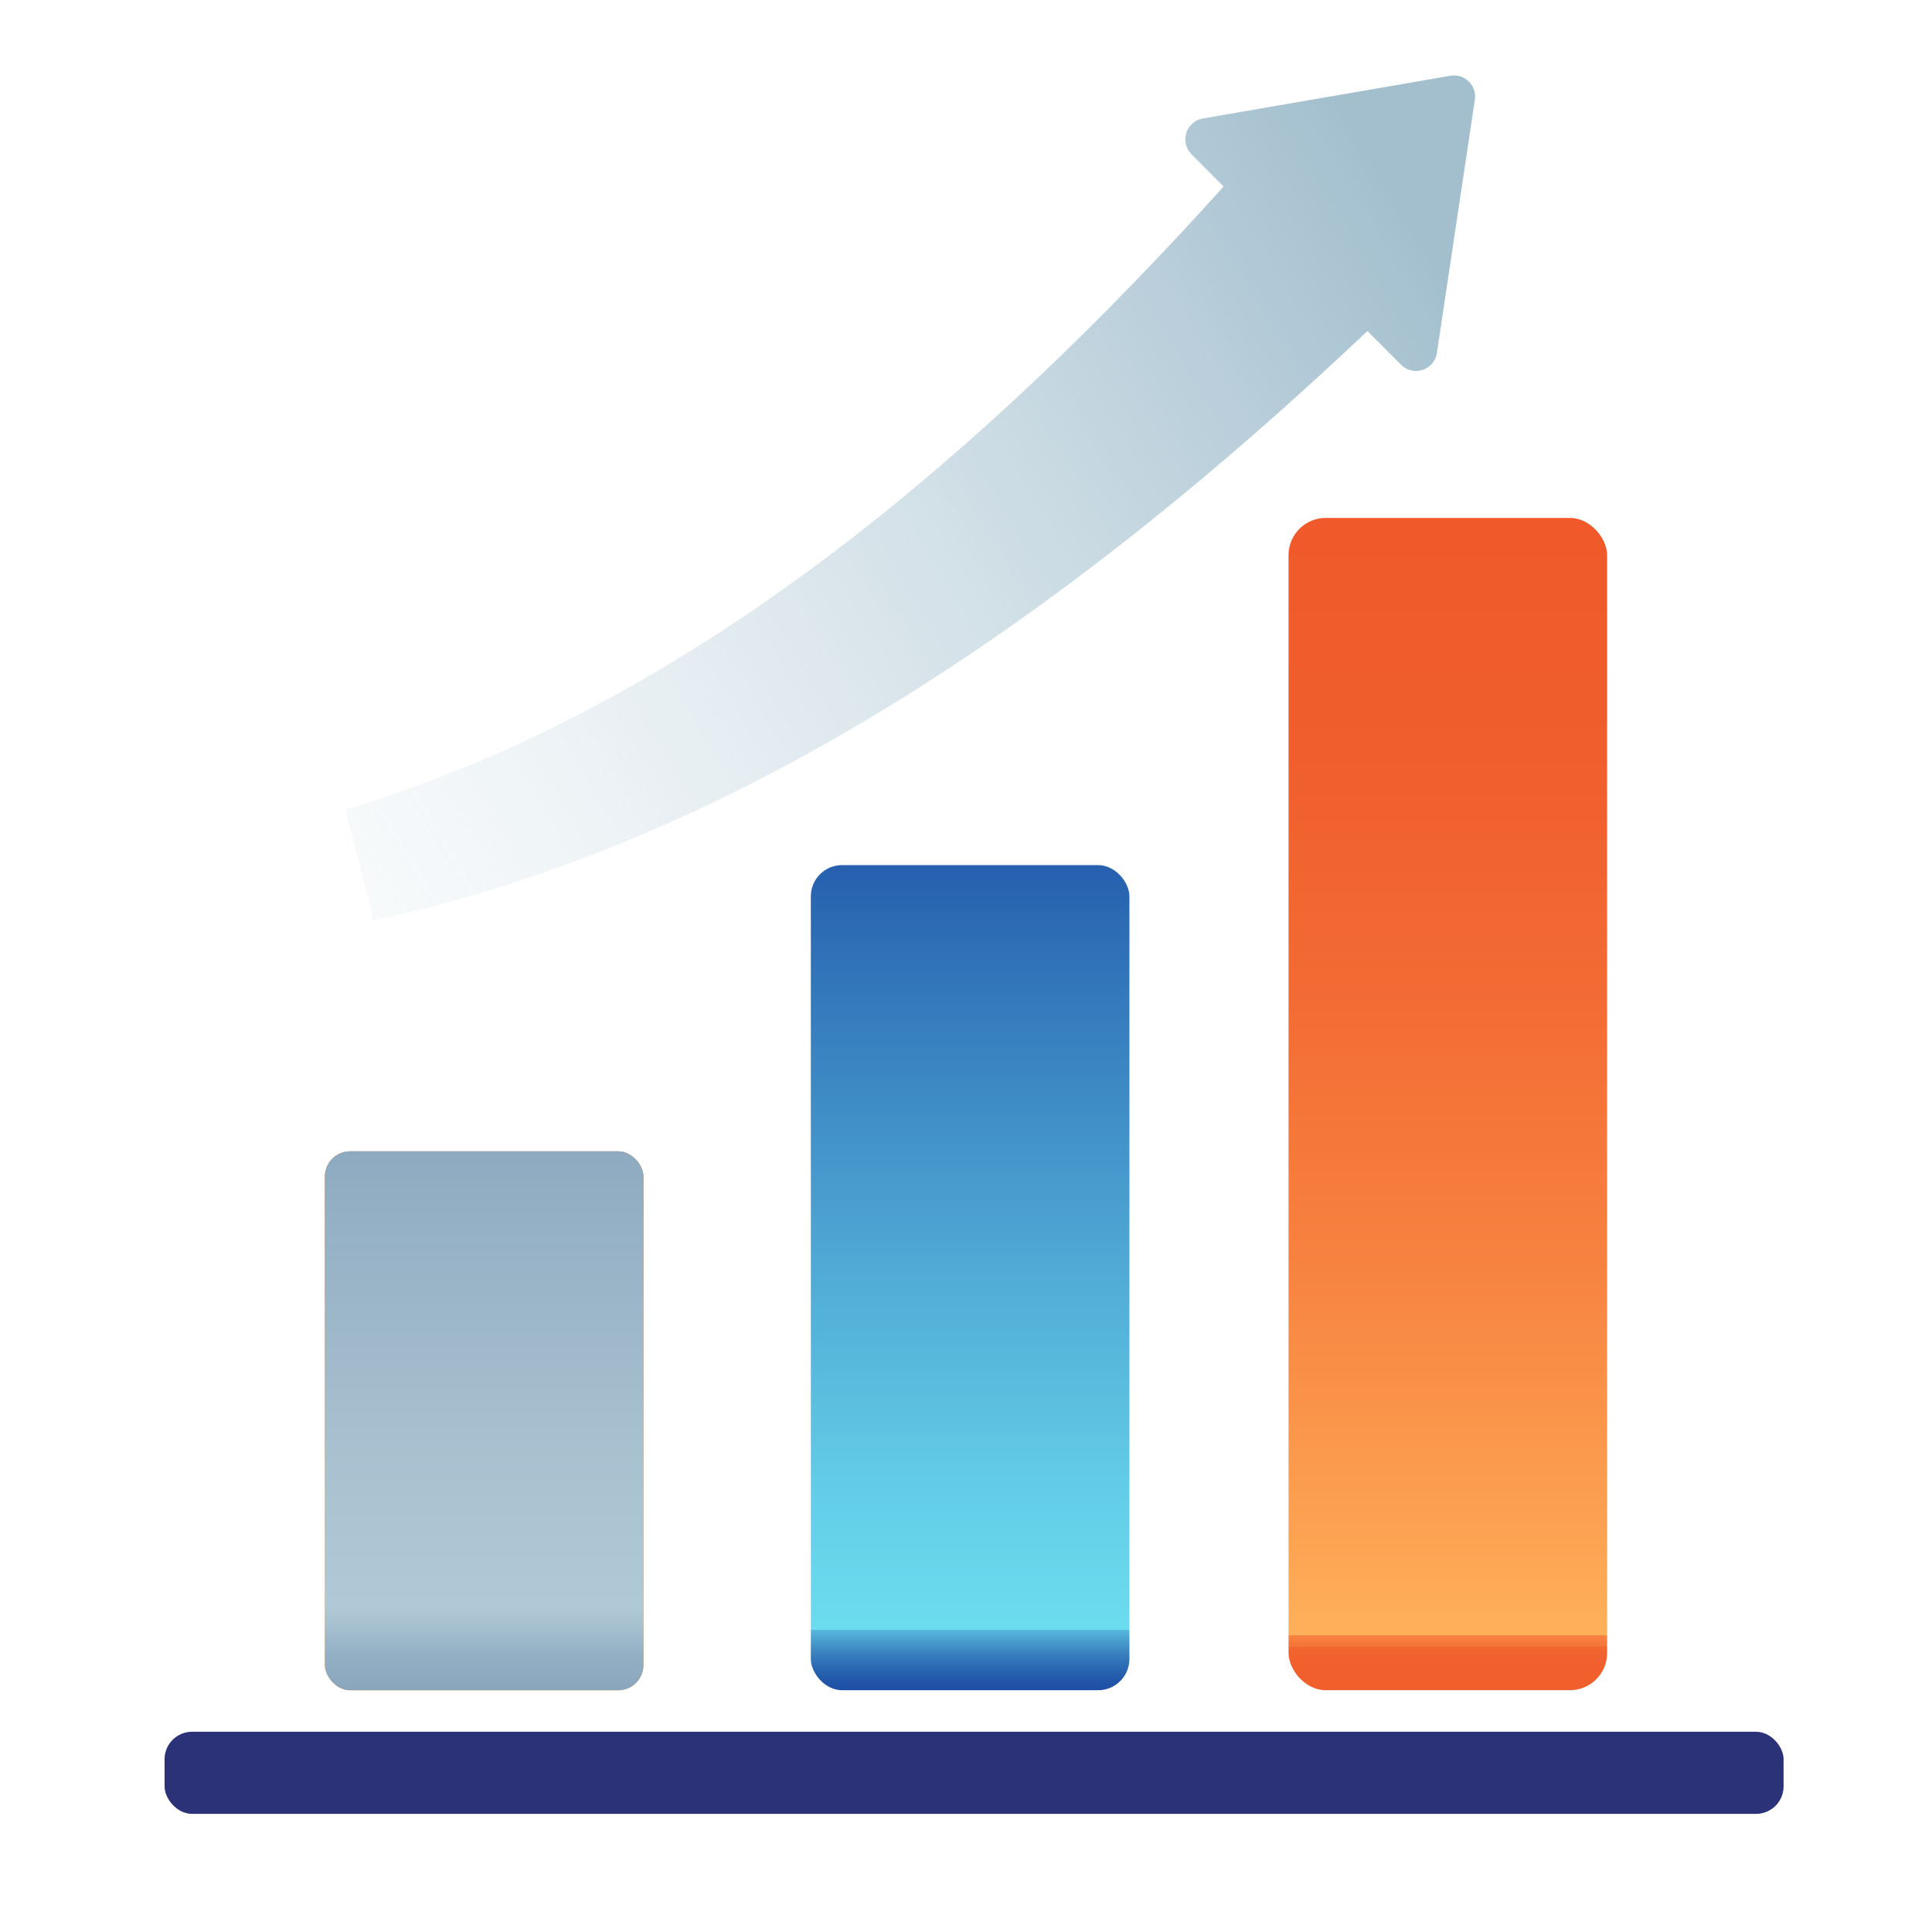
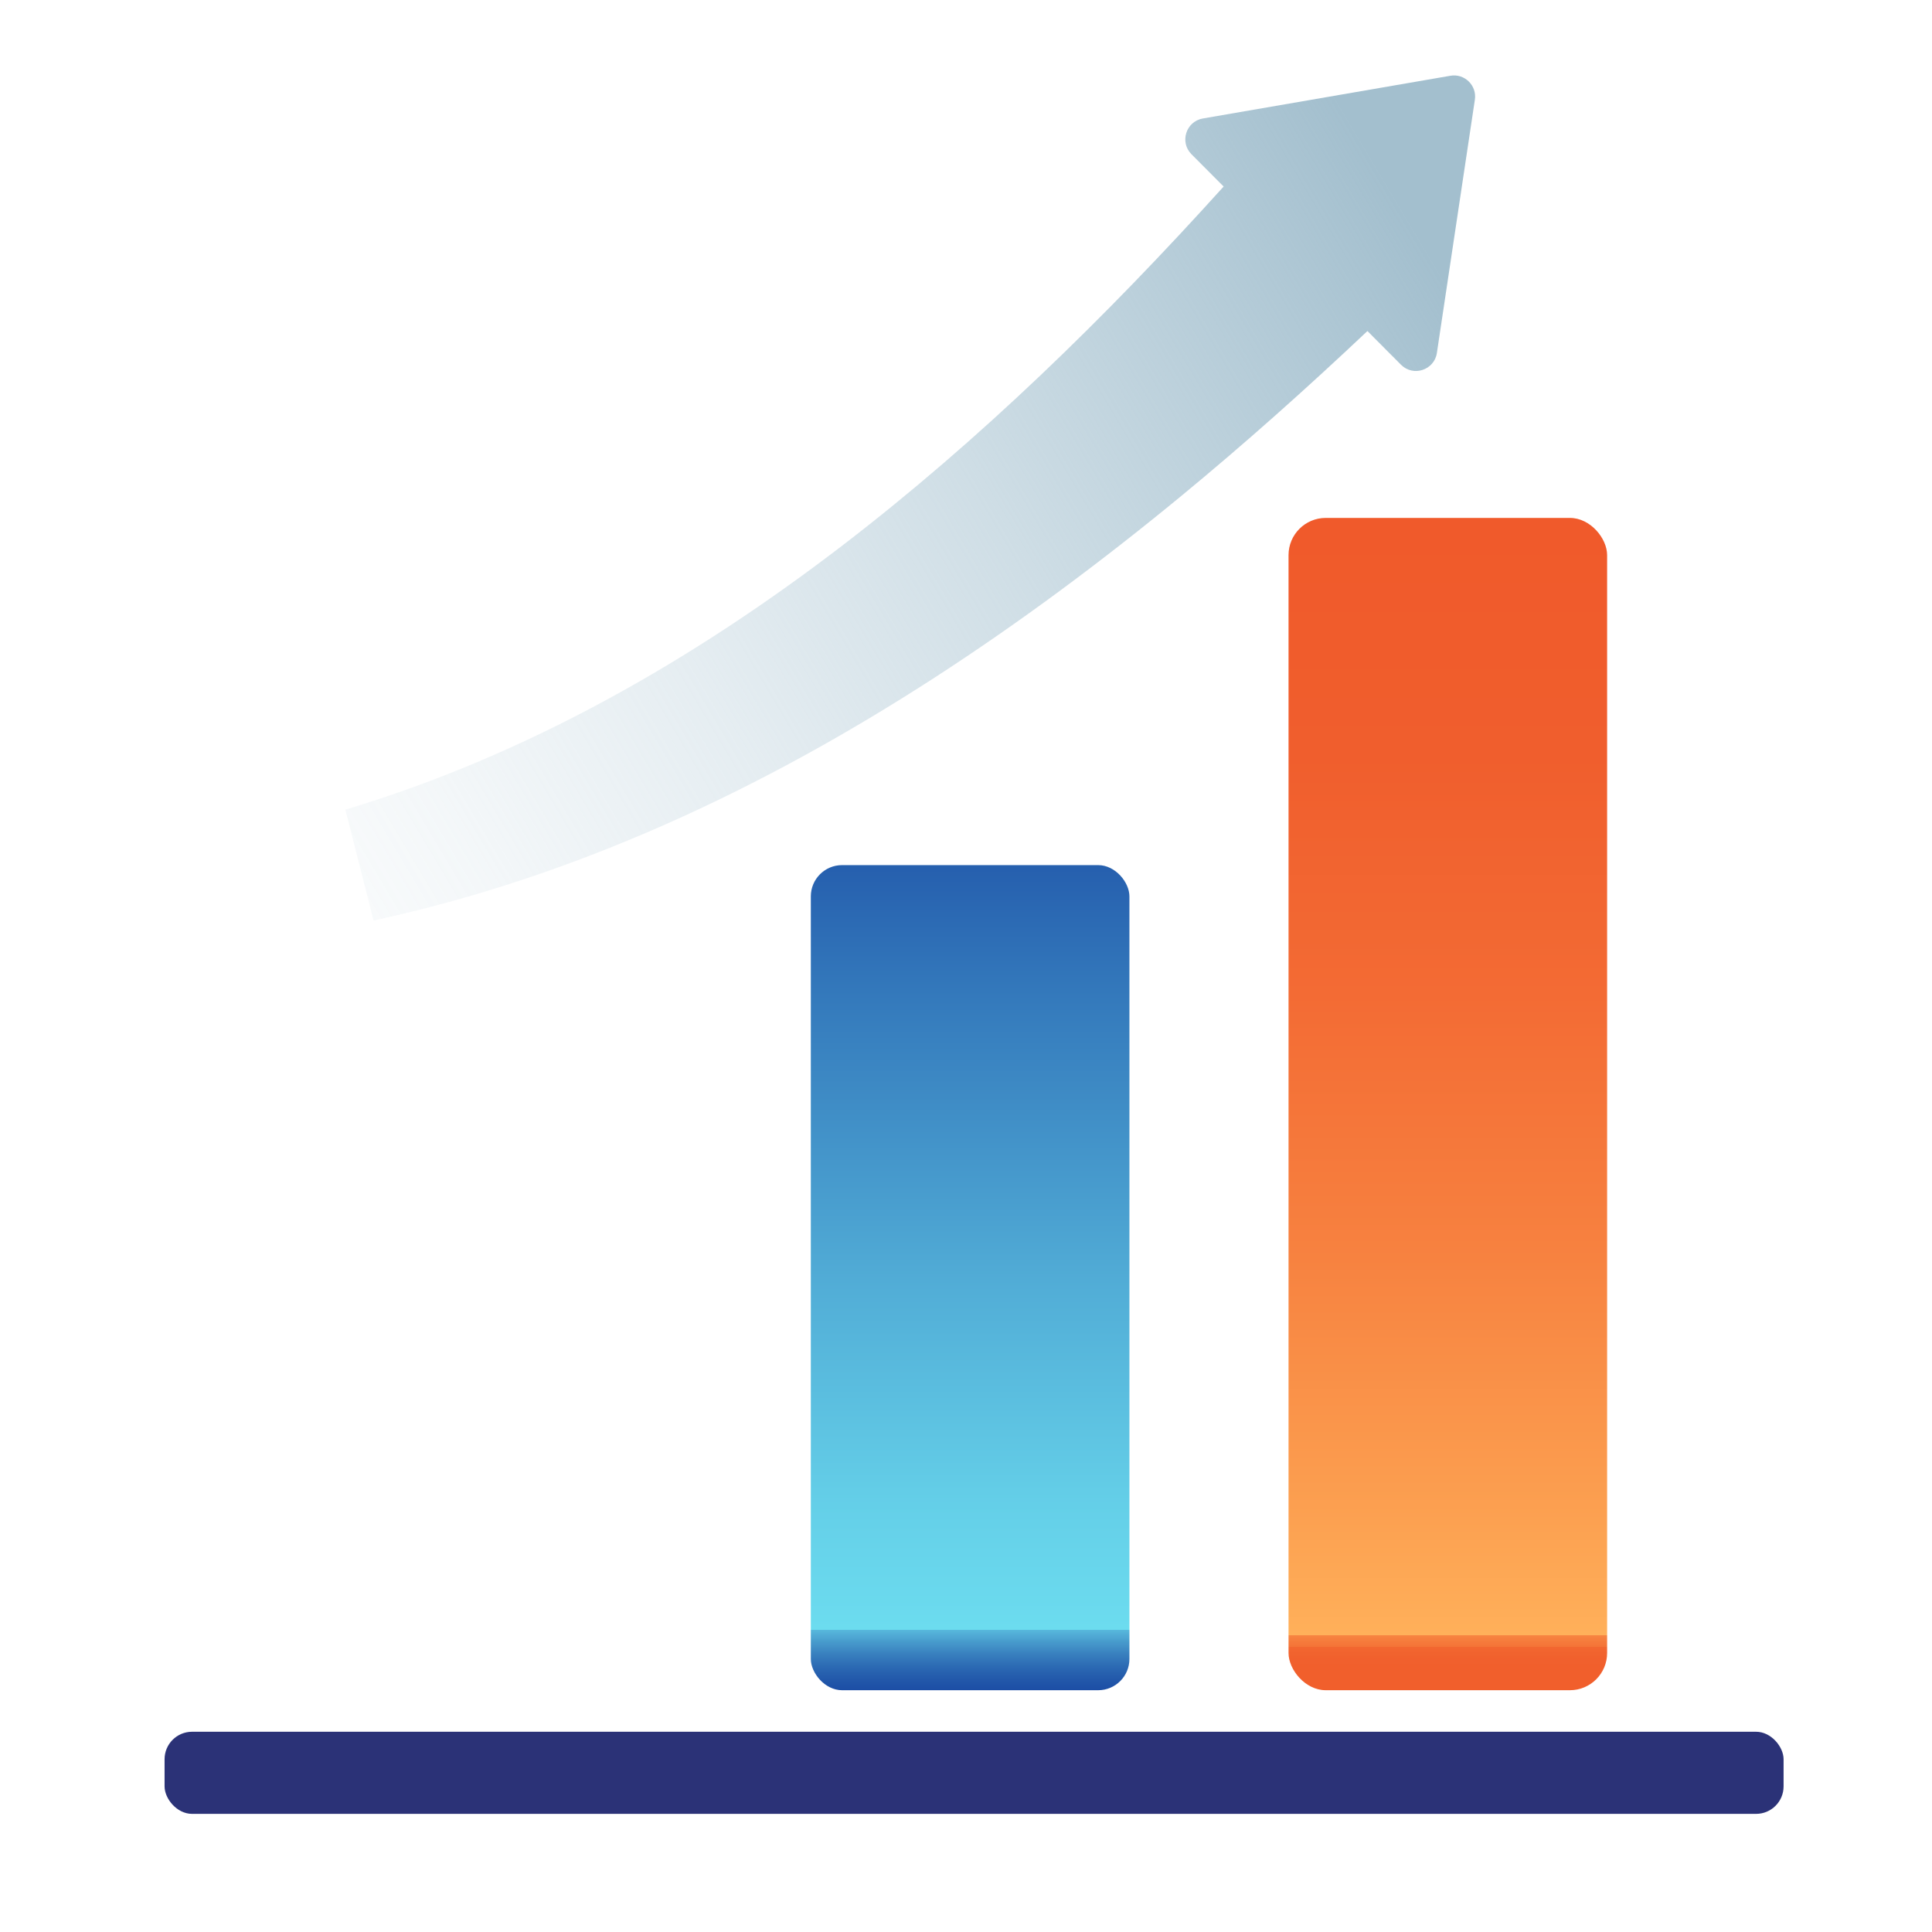
<svg xmlns="http://www.w3.org/2000/svg" viewBox="0 0 276.23 276.23">
  <defs>
    <style>.h{fill:url(#c);}.i{fill:#2b3277;}.j{fill:url(#f);}.k{fill:url(#g);}.l{fill:url(#d);}.m{fill:url(#e);}</style>
    <linearGradient id="c" x1="69.22" y1="133.11" x2="69.22" y2="246.72" gradientTransform="matrix(1, 0, 0, 1, 0, 0)" gradientUnits="userSpaceOnUse">
      <stop offset="0" stop-color="#f05a2b" />
      <stop offset=".26" stop-color="#f37732" />
      <stop offset=".54" stop-color="#f69038" />
      <stop offset=".79" stop-color="#f89e3c" />
      <stop offset="1" stop-color="#f9a43e" />
    </linearGradient>
    <linearGradient id="d" x1="138.7" y1="75.64" x2="138.7" y2="254.44" gradientTransform="matrix(1, 0, 0, 1, 0, 0)" gradientUnits="userSpaceOnUse">
      <stop offset=".16" stop-color="#1744a0" />
      <stop offset=".36" stop-color="#3276ba" />
      <stop offset=".6" stop-color="#51acd6" />
      <stop offset=".78" stop-color="#64cfe8" />
      <stop offset=".88" stop-color="#6cdcef" />
      <stop offset=".88" stop-color="#58badd" />
      <stop offset=".89" stop-color="#479acc" />
      <stop offset=".9" stop-color="#387fbe" />
      <stop offset=".91" stop-color="#2b69b3" />
      <stop offset=".92" stop-color="#2258aa" />
      <stop offset=".93" stop-color="#1b4ca4" />
      <stop offset=".95" stop-color="#1845a0" />
      <stop offset="1" stop-color="#1744a0" />
    </linearGradient>
    <linearGradient id="e" x1="207" y1="75.26" x2="207" y2="238.73" gradientTransform="matrix(1, 0, 0, 1, 0, 0)" gradientUnits="userSpaceOnUse">
      <stop offset="0" stop-color="#f05a2b" />
      <stop offset=".2" stop-color="#f05e2d" />
      <stop offset=".41" stop-color="#f36b34" />
      <stop offset=".64" stop-color="#f78240" />
      <stop offset=".87" stop-color="#fca151" />
      <stop offset=".97" stop-color="#ffb05a" />
      <stop offset=".97" stop-color="#fb9a4d" />
      <stop offset=".97" stop-color="#f78441" />
      <stop offset=".98" stop-color="#f47337" />
      <stop offset=".98" stop-color="#f26730" />
      <stop offset=".99" stop-color="#f1602d" />
      <stop offset="1" stop-color="#f15f2c" />
    </linearGradient>
    <linearGradient id="f" x1="211.91" y1="21.7" x2="12.91" y2="140.29" gradientTransform="matrix(1, 0, 0, 1, 0, 0)" gradientUnits="userSpaceOnUse">
      <stop offset=".06" stop-color="#a3bfce" />
      <stop offset=".16" stop-color="#a4c0cf" stop-opacity=".85" />
      <stop offset=".38" stop-color="#a8c3d1" stop-opacity=".55" />
      <stop offset=".58" stop-color="#abc5d3" stop-opacity=".31" />
      <stop offset=".76" stop-color="#aec7d4" stop-opacity=".14" />
      <stop offset=".91" stop-color="#afc8d5" stop-opacity=".04" />
      <stop offset="1" stop-color="#b0c9d6" stop-opacity="0" />
    </linearGradient>
    <linearGradient id="g" x1="69.22" y1="133.11" x2="69.22" y2="246.72" gradientTransform="matrix(1, 0, 0, 1, 0, 0)" gradientUnits="userSpaceOnUse">
      <stop offset=".16" stop-color="#85a2ba" />
      <stop offset=".33" stop-color="#92aec3" />
      <stop offset=".65" stop-color="#a8c1d0" />
      <stop offset=".85" stop-color="#b0c9d6" />
      <stop offset=".87" stop-color="#a8c2d1" />
      <stop offset=".91" stop-color="#94b0c4" />
      <stop offset=".96" stop-color="#88a5bc" />
      <stop offset="1" stop-color="#85a2ba" />
    </linearGradient>
  </defs>
  <g id="a" />
  <g id="b">
-     <rect class="h" x="46.45" y="164.61" width="45.55" height="77.06" rx="3.61" ry="3.61" />
    <rect class="l" x="115.93" y="123.69" width="45.55" height="117.97" rx="4.47" ry="4.47" />
    <rect class="m" x="184.23" y="74.05" width="45.55" height="167.61" rx="5.32" ry="5.32" />
    <rect class="i" x="23.53" y="247.6" width="231.48" height="11.74" rx="3.93" ry="3.93" />
    <path class="j" d="M207.38,10.83l-35.4,6.11c-2.41,.42-3.35,3.38-1.63,5.11l4.6,4.62c-16.86,18.68-34.84,36.24-54.58,51.38-10.75,8.23-22.02,15.72-33.86,22.12-11.83,6.41-24.24,11.72-37.13,15.59l4.03,15.85c14.34-3.09,28.33-7.81,41.73-13.74,13.41-5.93,26.23-13.06,38.46-20.97,12.24-7.92,23.9-16.62,35.09-25.82,9.25-7.61,18.16-15.57,26.82-23.75l4.8,4.82c1.75,1.76,4.76,.77,5.13-1.68l5.43-36.21c.31-2.04-1.47-3.78-3.5-3.43Z" />
-     <rect class="k" x="46.45" y="164.61" width="45.55" height="77.06" rx="3.61" ry="3.61" />
  </g>
</svg>